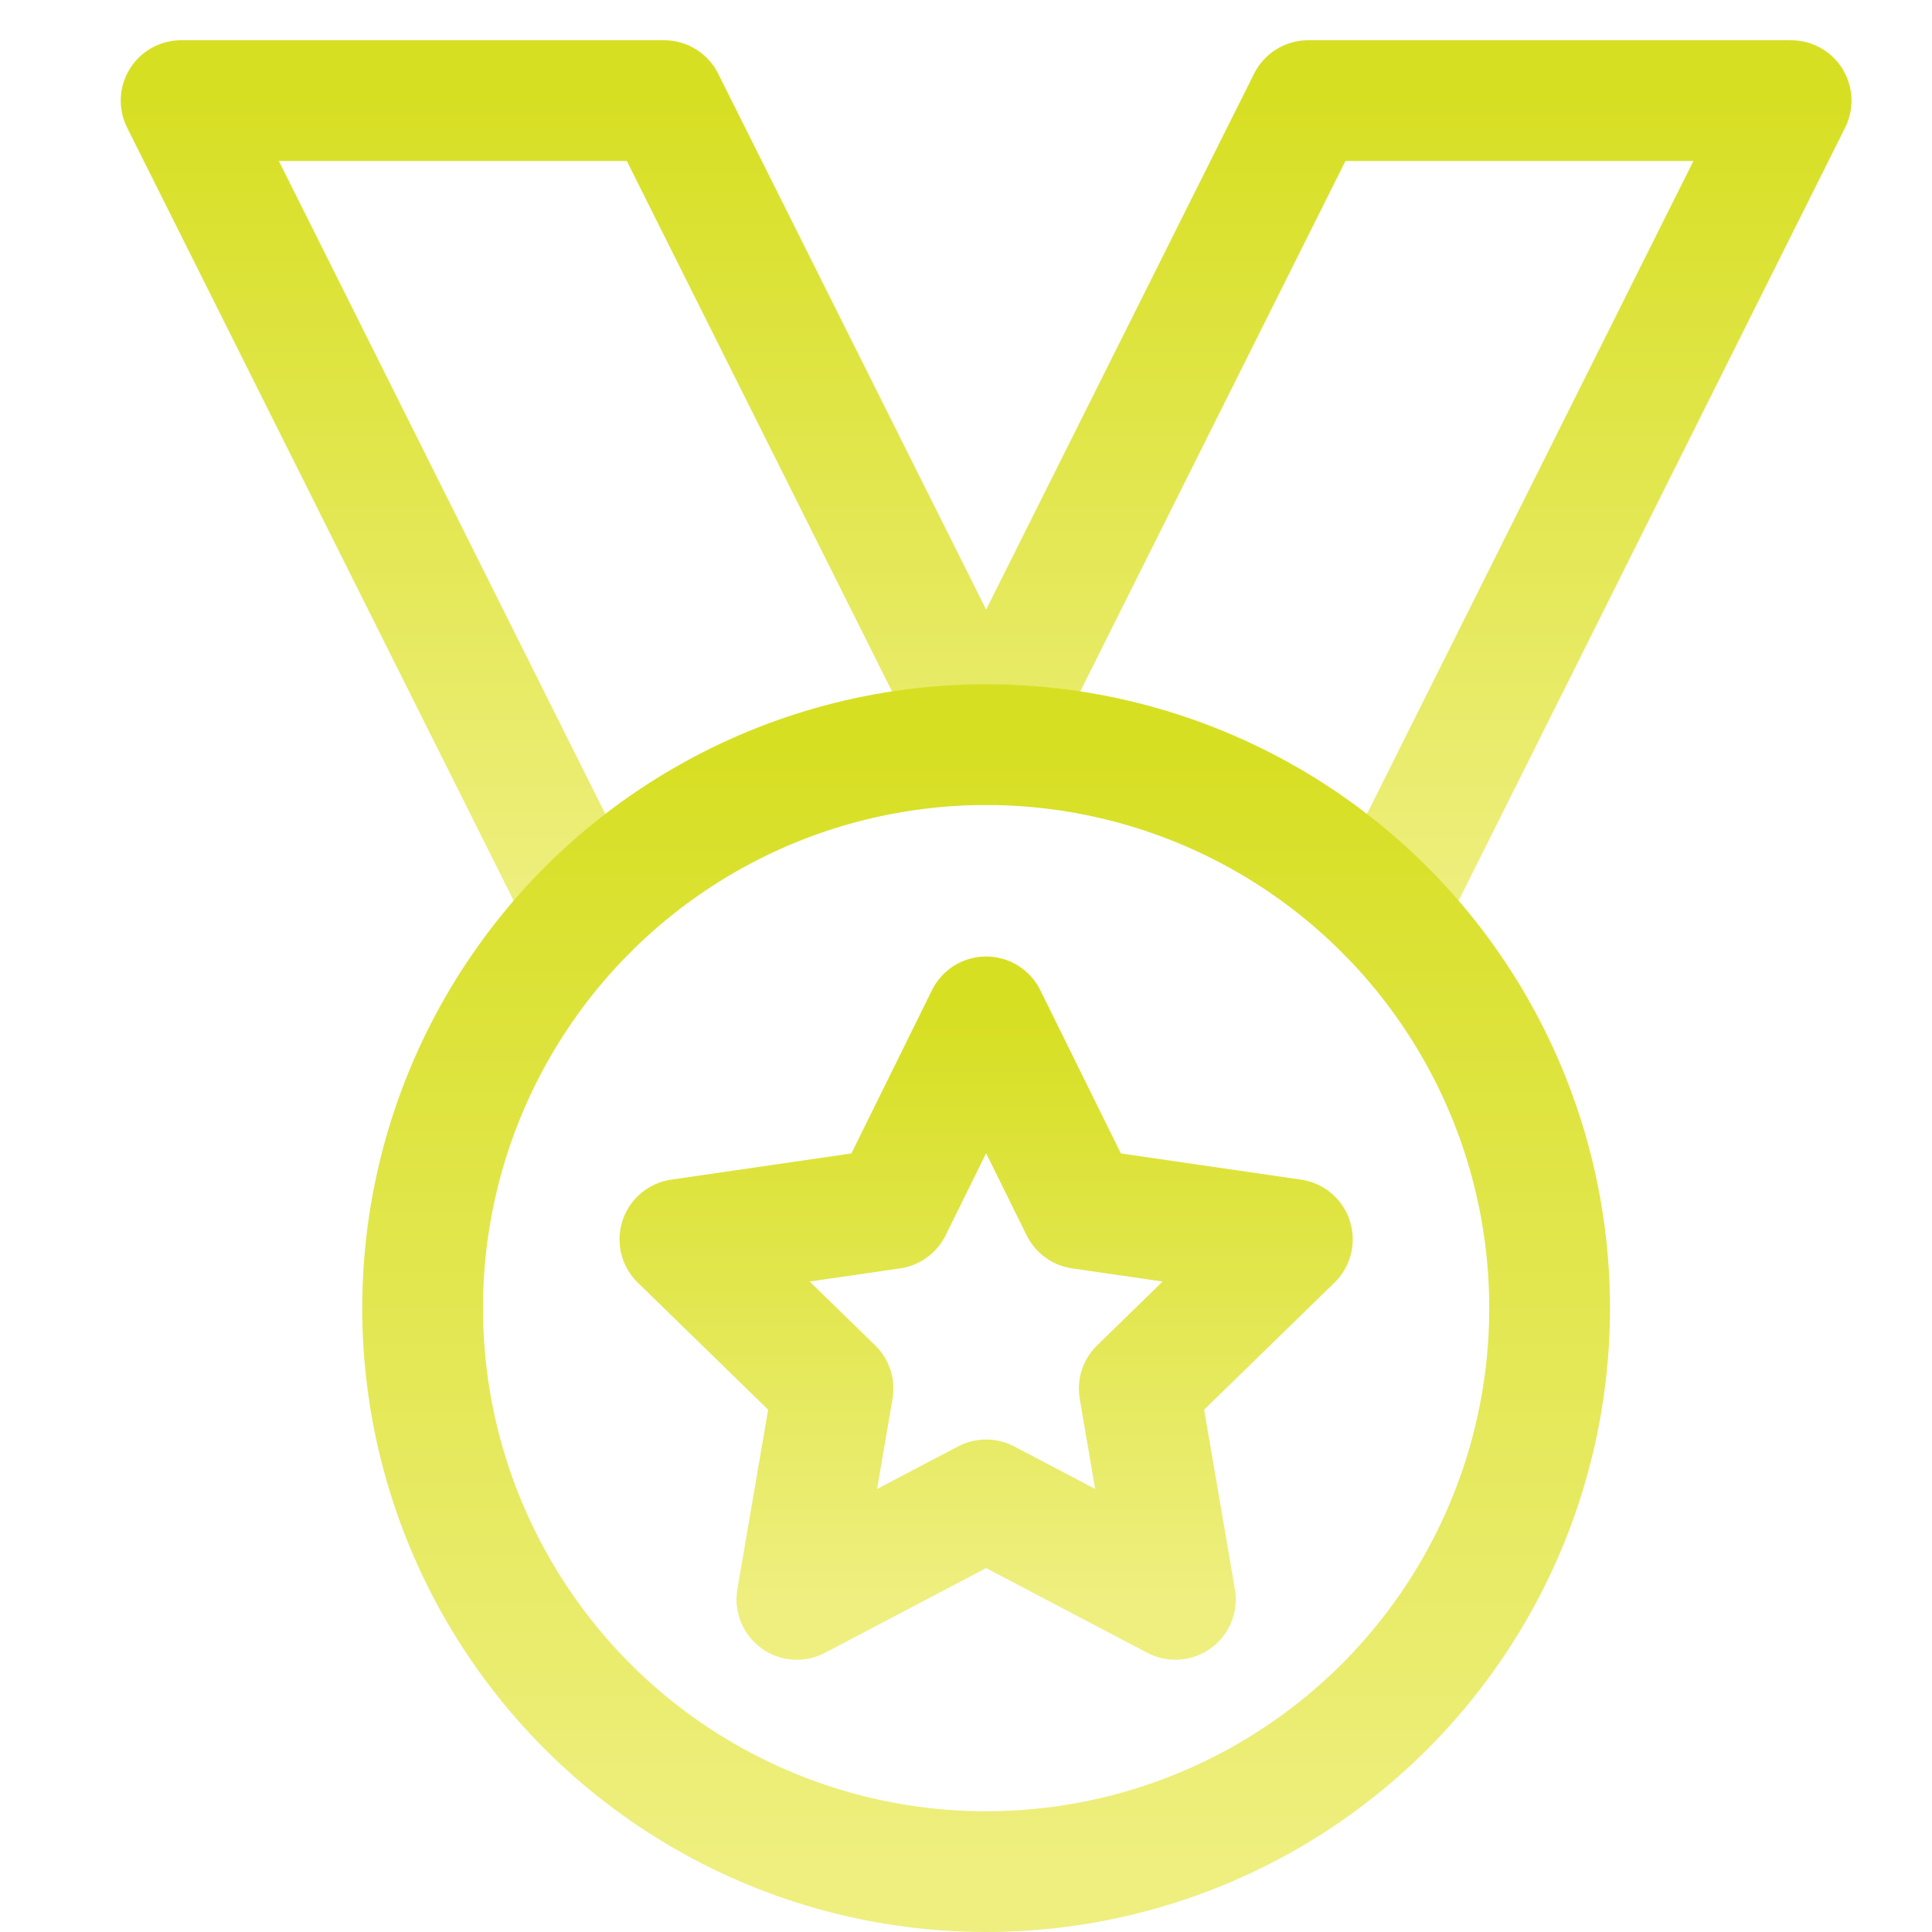
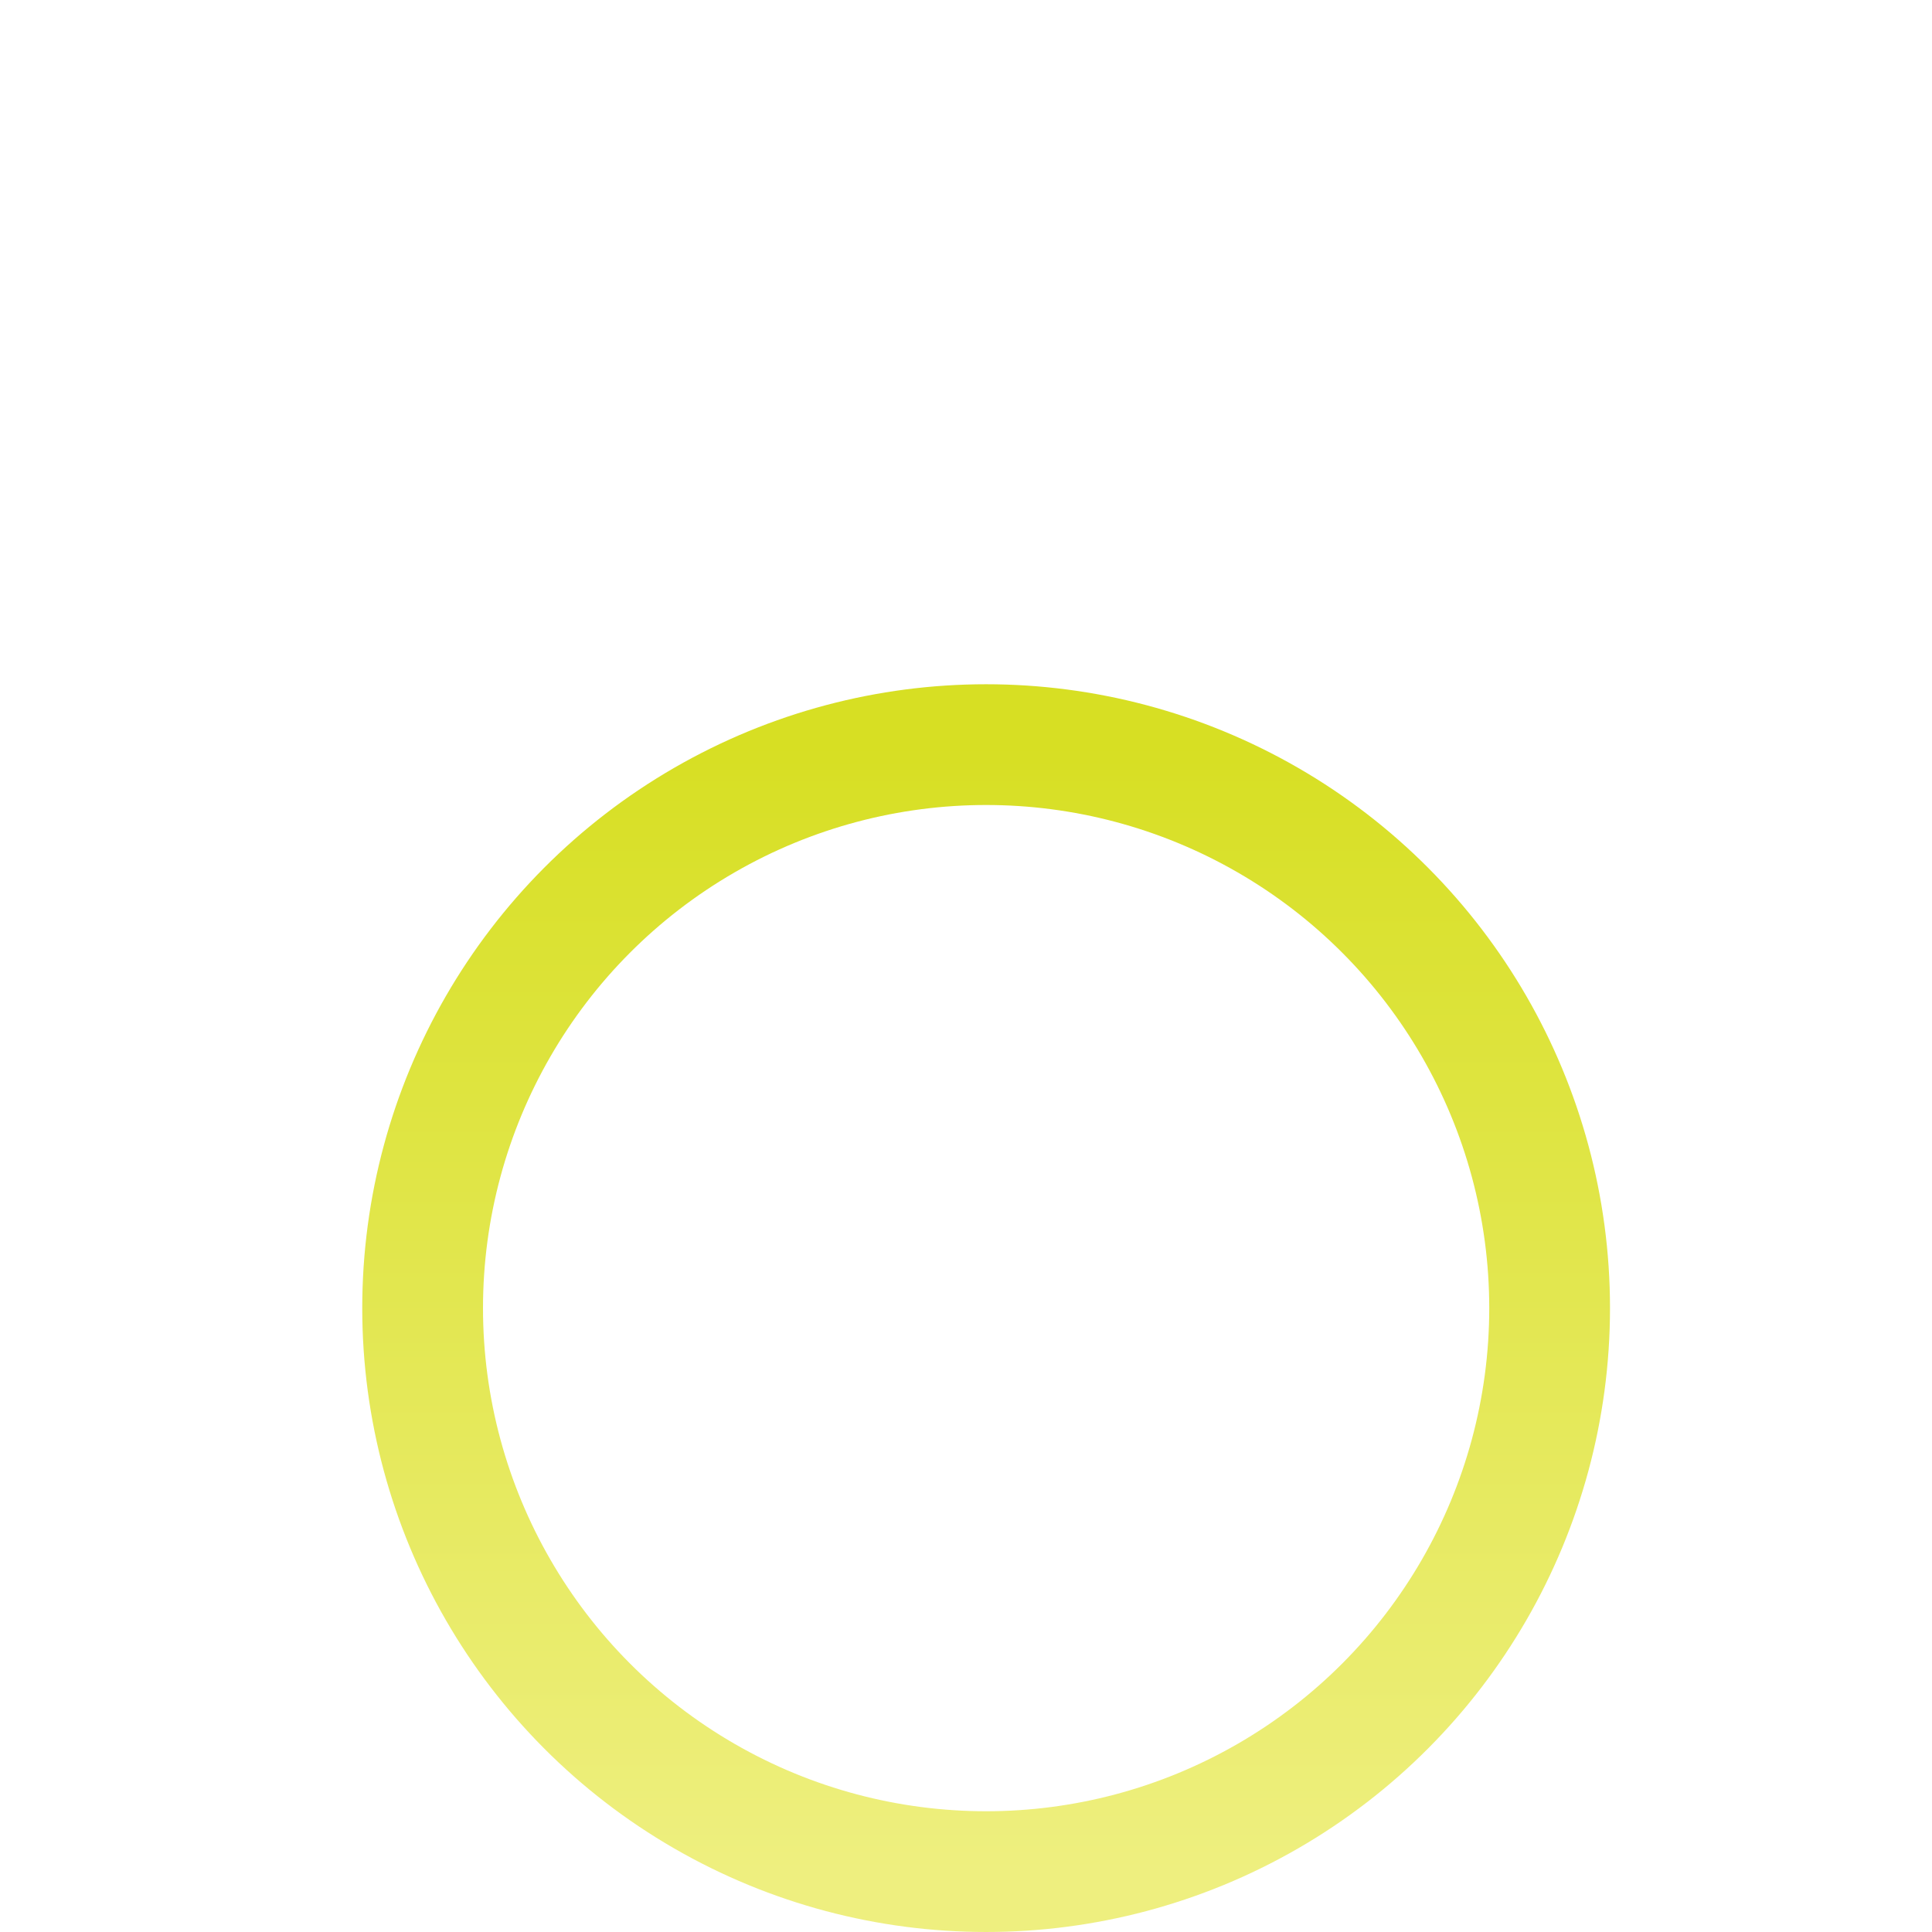
<svg xmlns="http://www.w3.org/2000/svg" width="48" height="48">
  <defs>
    <linearGradient id="gradient-yellow" x1="0%" x2="0%" y1="0%" y2="100%">
      <stop offset="0%" stop-color="#D7DF23" />
      <stop offset="100%" stop-color="#EEEF7F" />
    </linearGradient>
  </defs>
  <g fill="none" stroke="url(#gradient-yellow)" stroke-linecap="round" stroke-linejoin="round" stroke-width="3" class="nc-icon-wrapper" transform="translate(.5 .5)">
-     <path d="M14.068 22.136 4 2h12l8 16M33.933 22.134 44 2H32l-8 16" data-cap="butt" data-color="color-2" />
    <circle cx="24" cy="32" r="14" />
-     <path d="m24 24.764 2.352 4.764 5.256.764L27.804 34l.898 5.236L24 36.764l-4.702 2.472.898-5.236-3.804-3.708 5.256-.764z" data-color="color-2" />
  </g>
</svg>